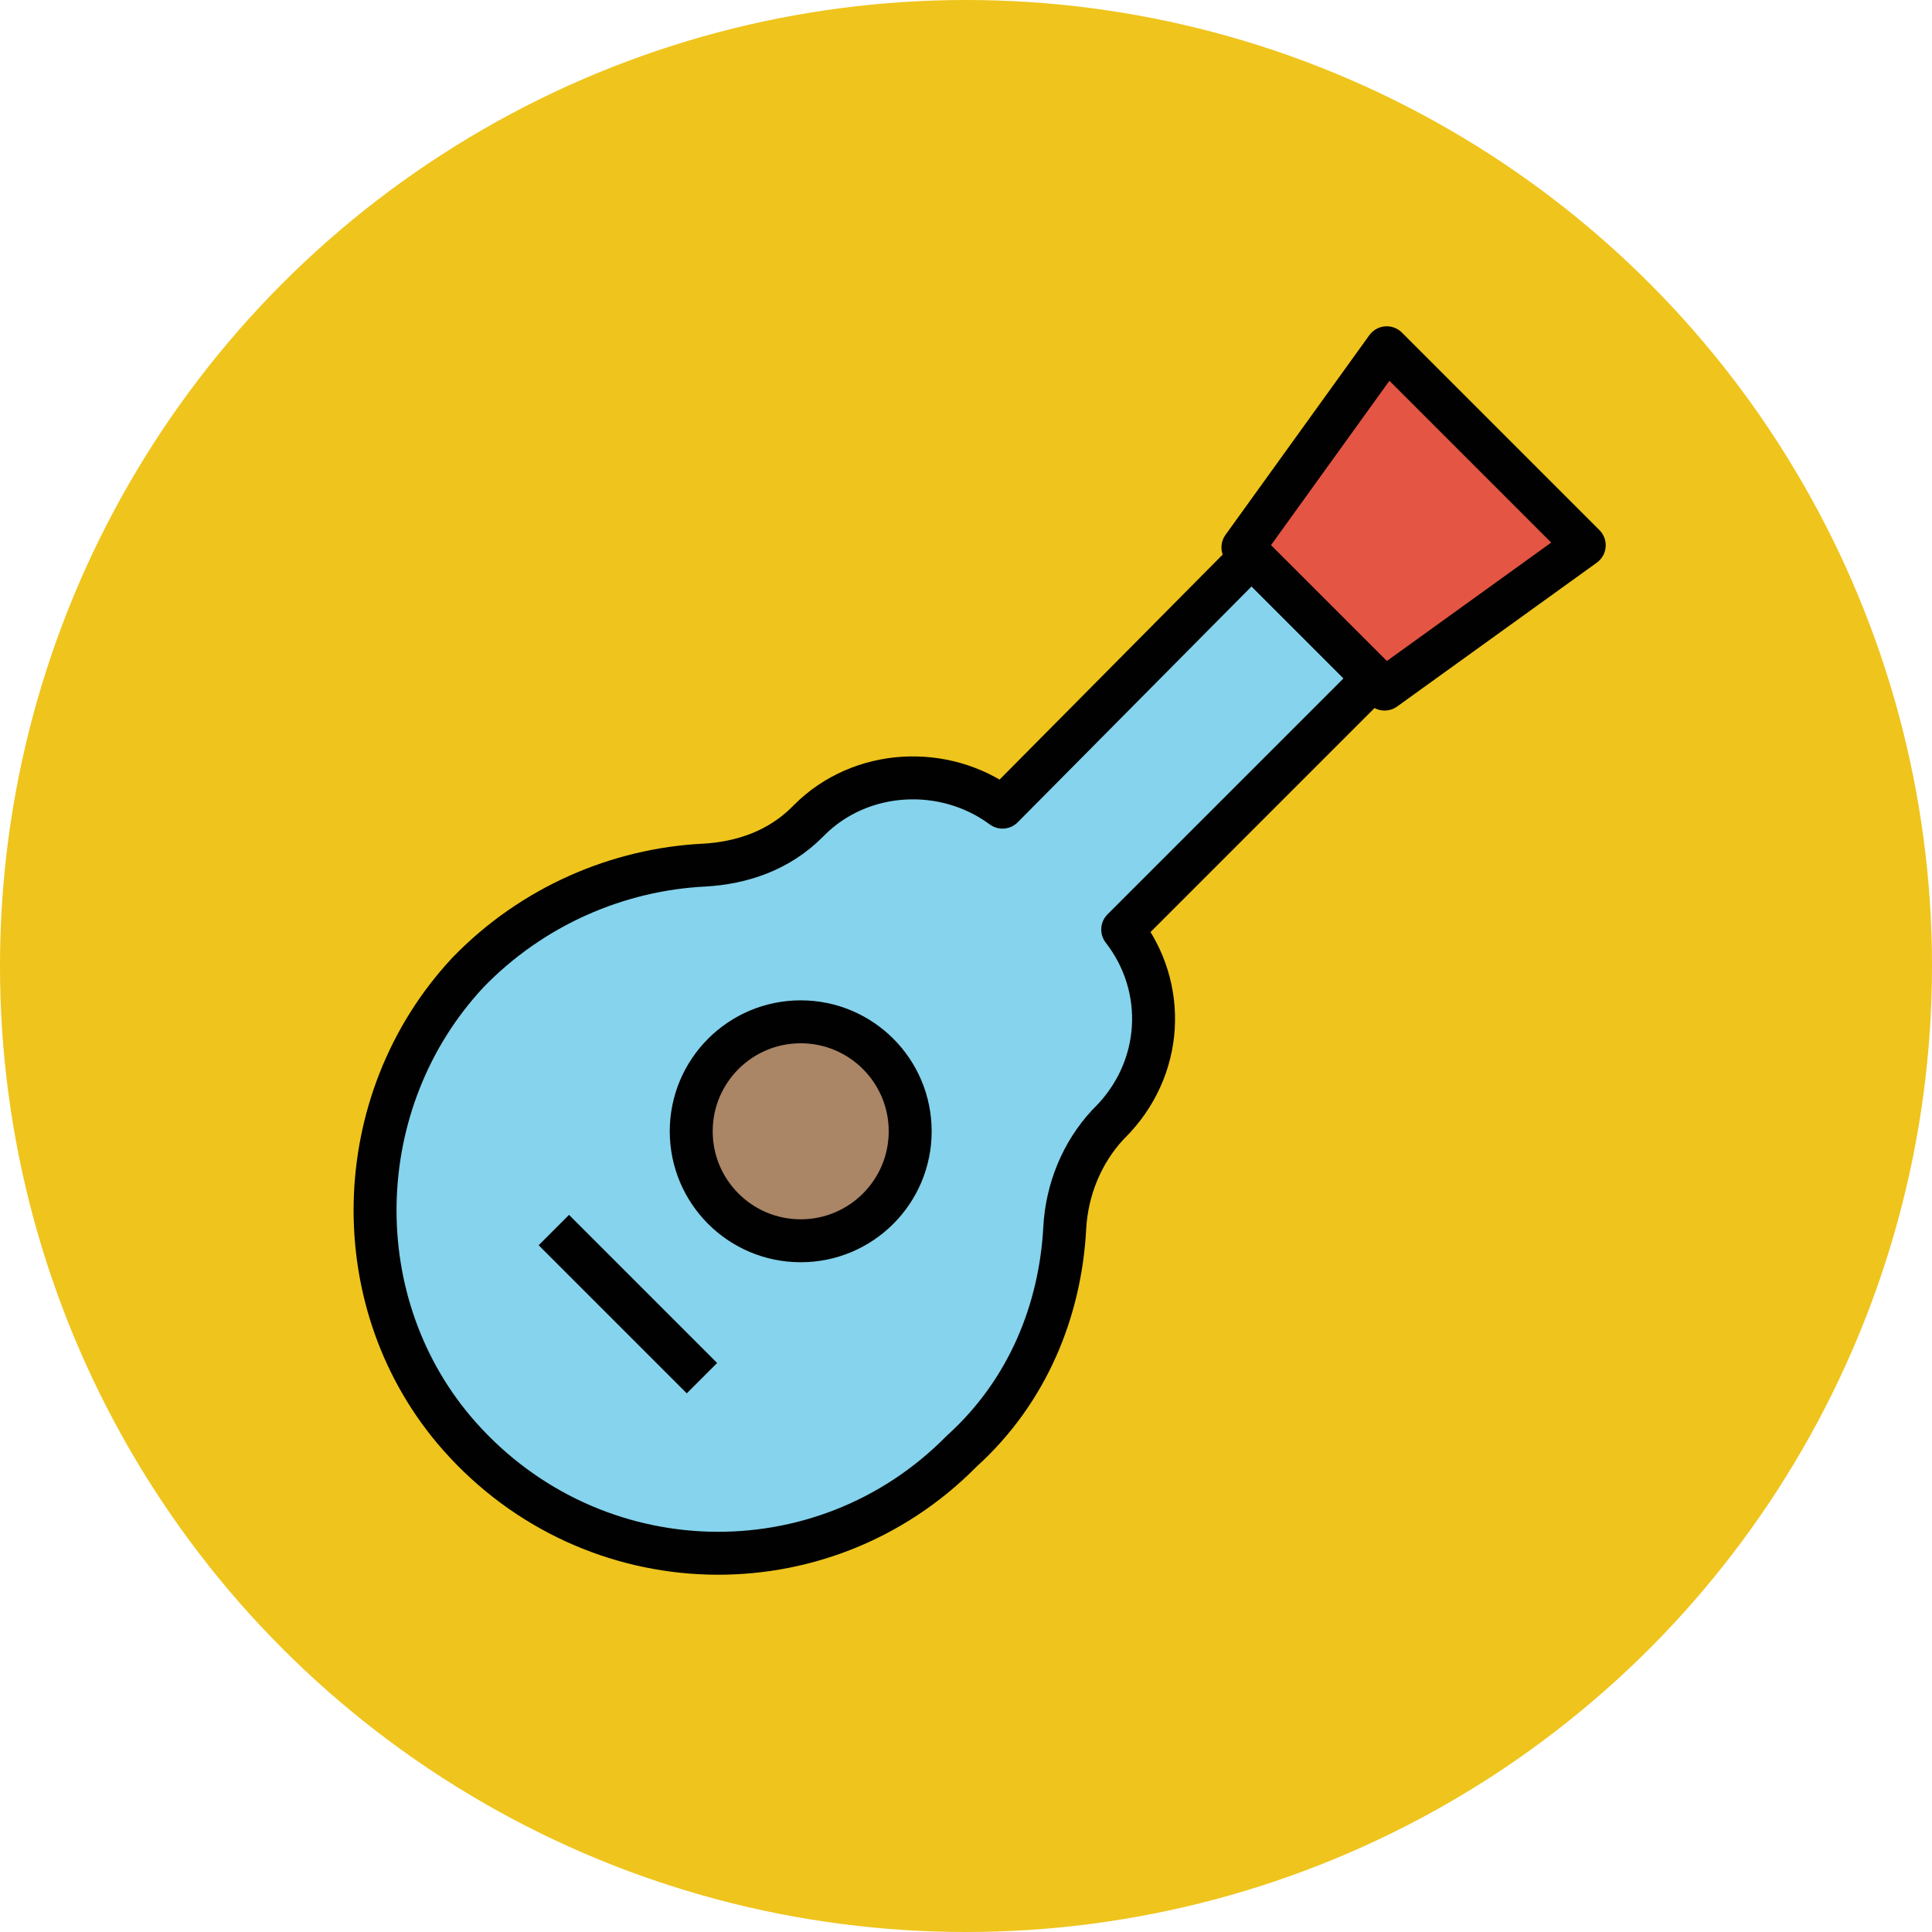
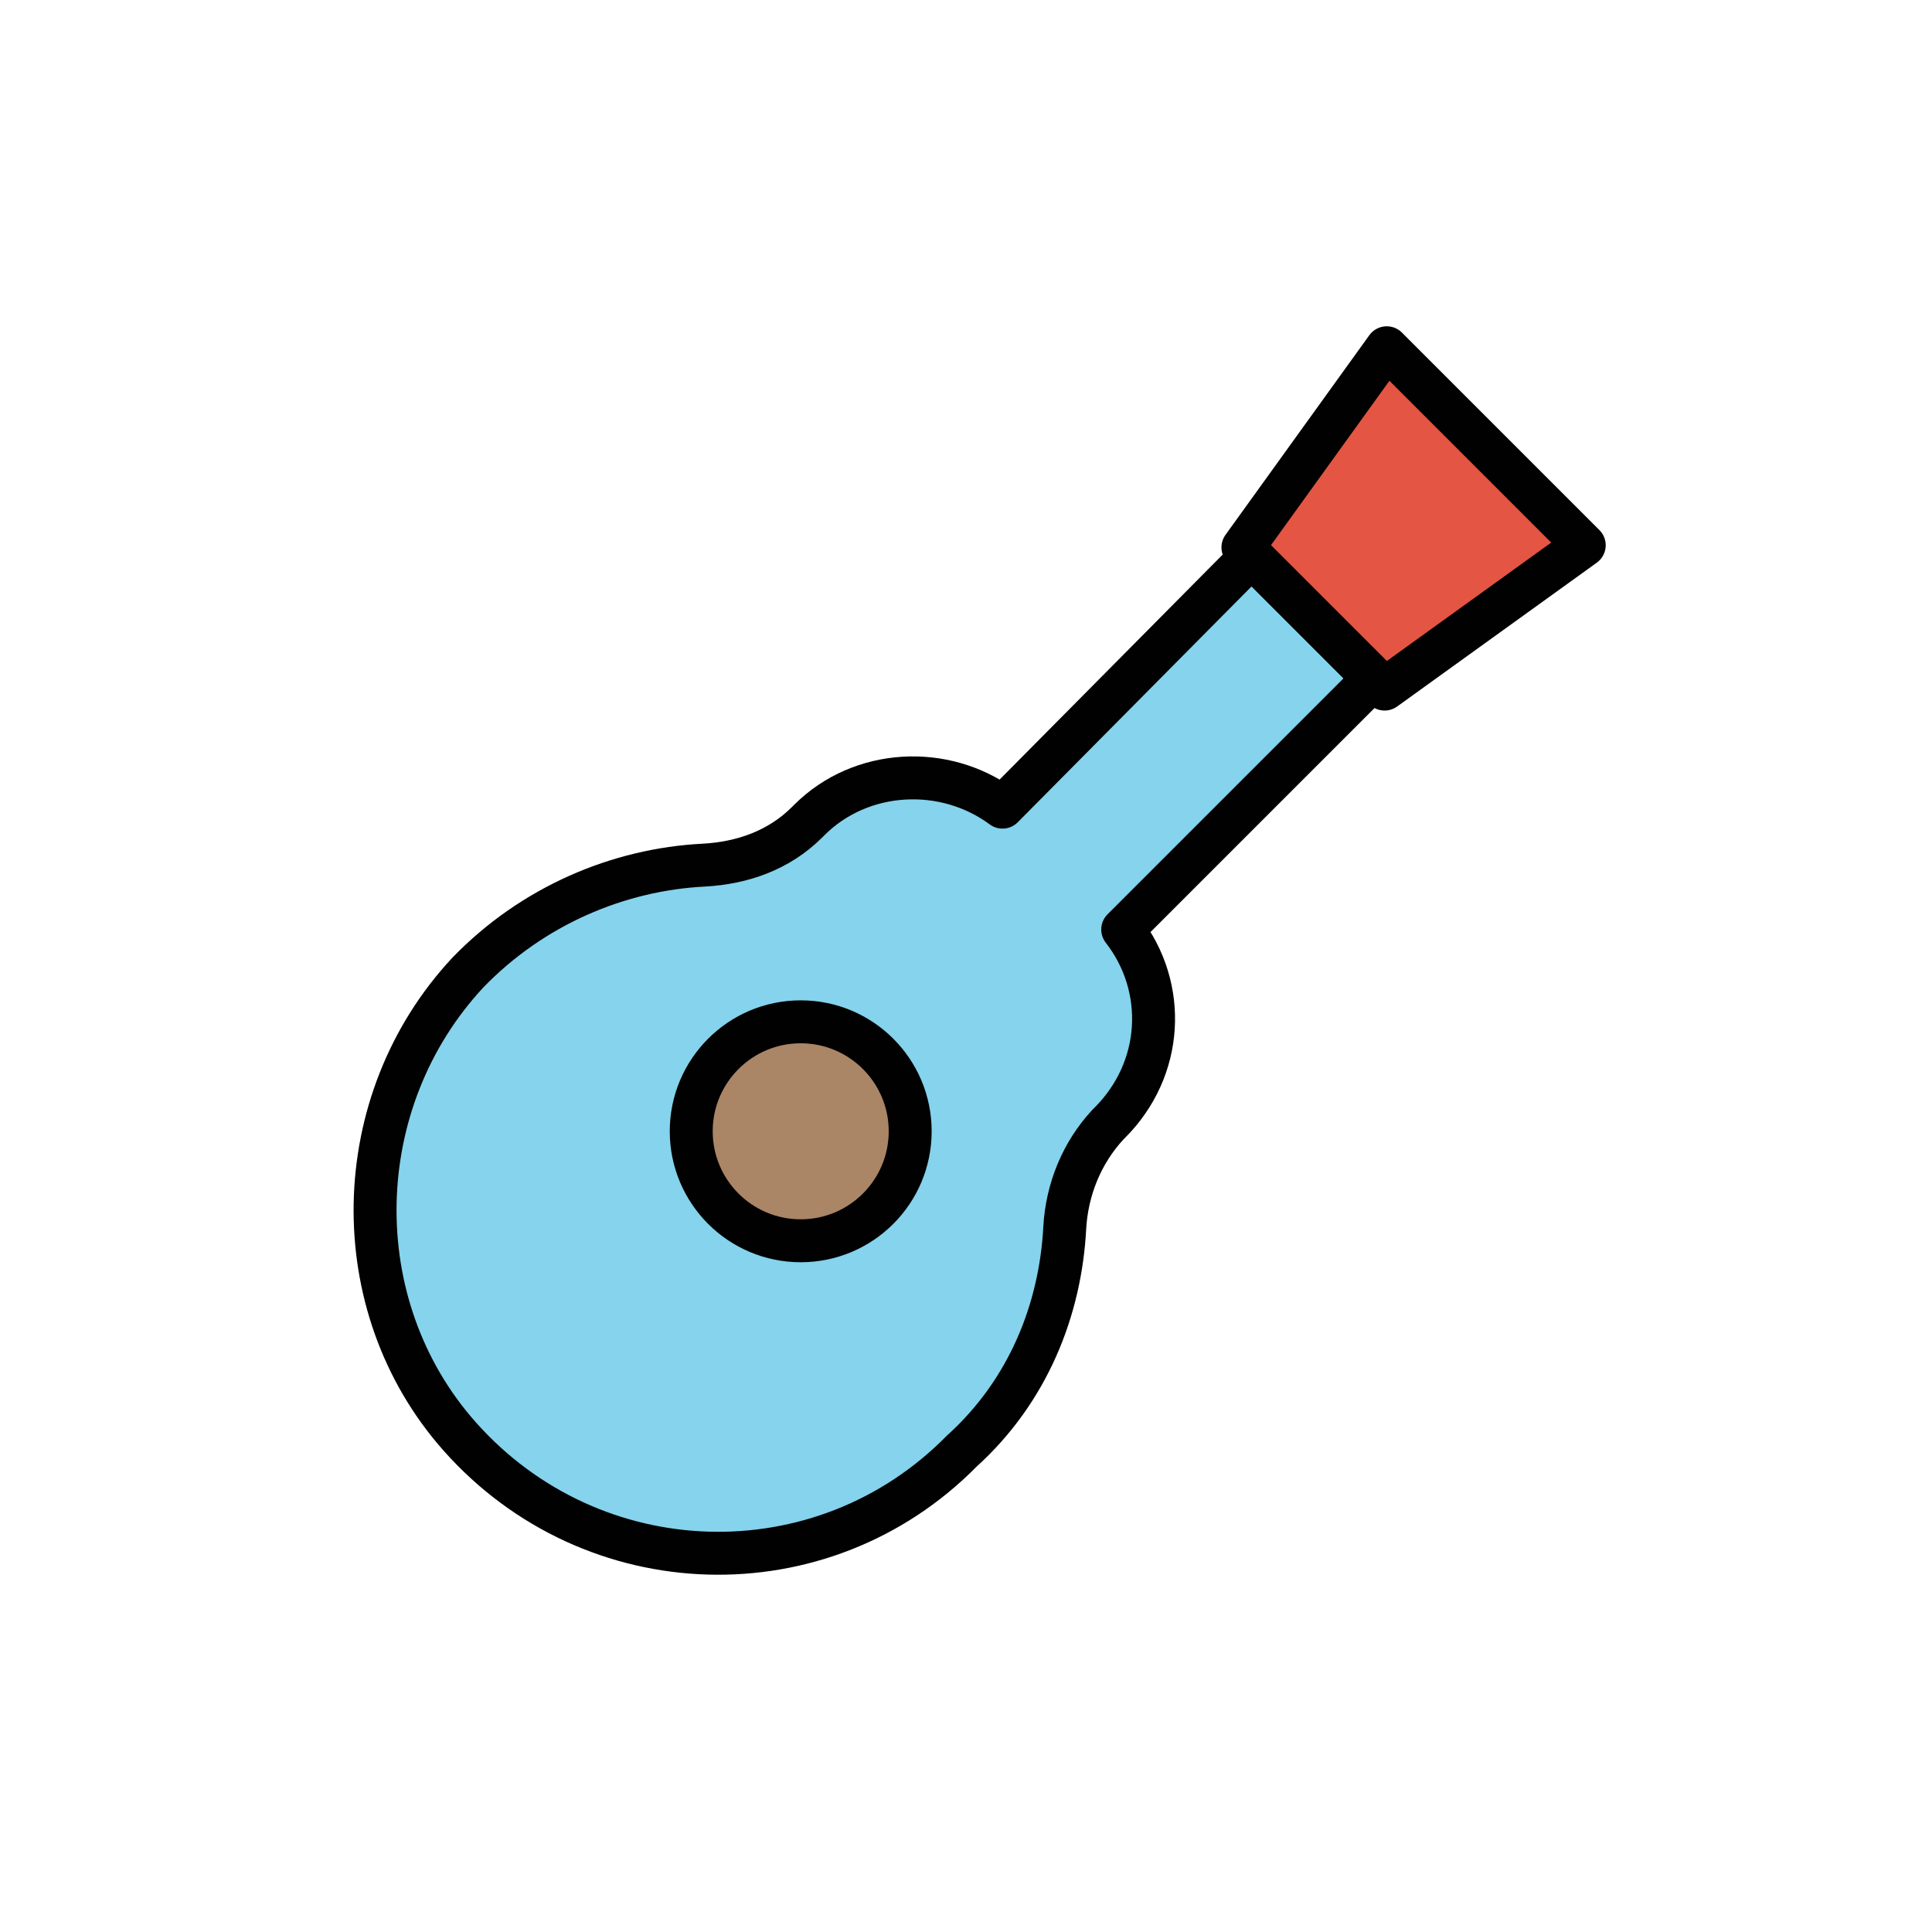
<svg xmlns="http://www.w3.org/2000/svg" version="1.1" id="Layer_1" x="0px" y="0px" viewBox="0 0 90 90" enable-background="new 0 0 90 90" xml:space="preserve">
  <g>
-     <circle fill="#EFC41C" cx="45" cy="45" r="45" />
    <path fill="#85D3EC" stroke="#010101" stroke-width="2" stroke-linejoin="round" stroke-miterlimit="10" d="M49.6,57.2   c0.1-1.8,0.8-3.5,2-4.8l0.1-0.1c2.5-2.5,2.7-6.3,0.6-9L64,31.6l-5.7-5.7L46.7,37.6c-2.7-2-6.6-1.8-9,0.6l-0.1,0.1   c-1.3,1.3-3,1.9-4.8,2c-4,0.2-8,1.9-11,5c-5.6,6-5.8,15.5-0.4,21.6c6.2,7,16.9,7.3,23.4,0.7C47.9,64.8,49.4,61,49.6,57.2z" />
    <circle fill="#AA8566" stroke="#010101" stroke-width="2" stroke-linejoin="round" stroke-miterlimit="10" cx="37.3" cy="52.7" r="5.1" />
-     <line fill="none" stroke="#010101" stroke-width="2" stroke-linejoin="round" stroke-miterlimit="10" x1="25.8" y1="57.3" x2="32.7" y2="64.2" />
    <polygon fill="#E45543" stroke="#010101" stroke-width="2" stroke-linejoin="round" stroke-miterlimit="10" points="64.6,16.2    73.8,25.4 64.5,32.1 57.9,25.5  " />
  </g>
</svg>